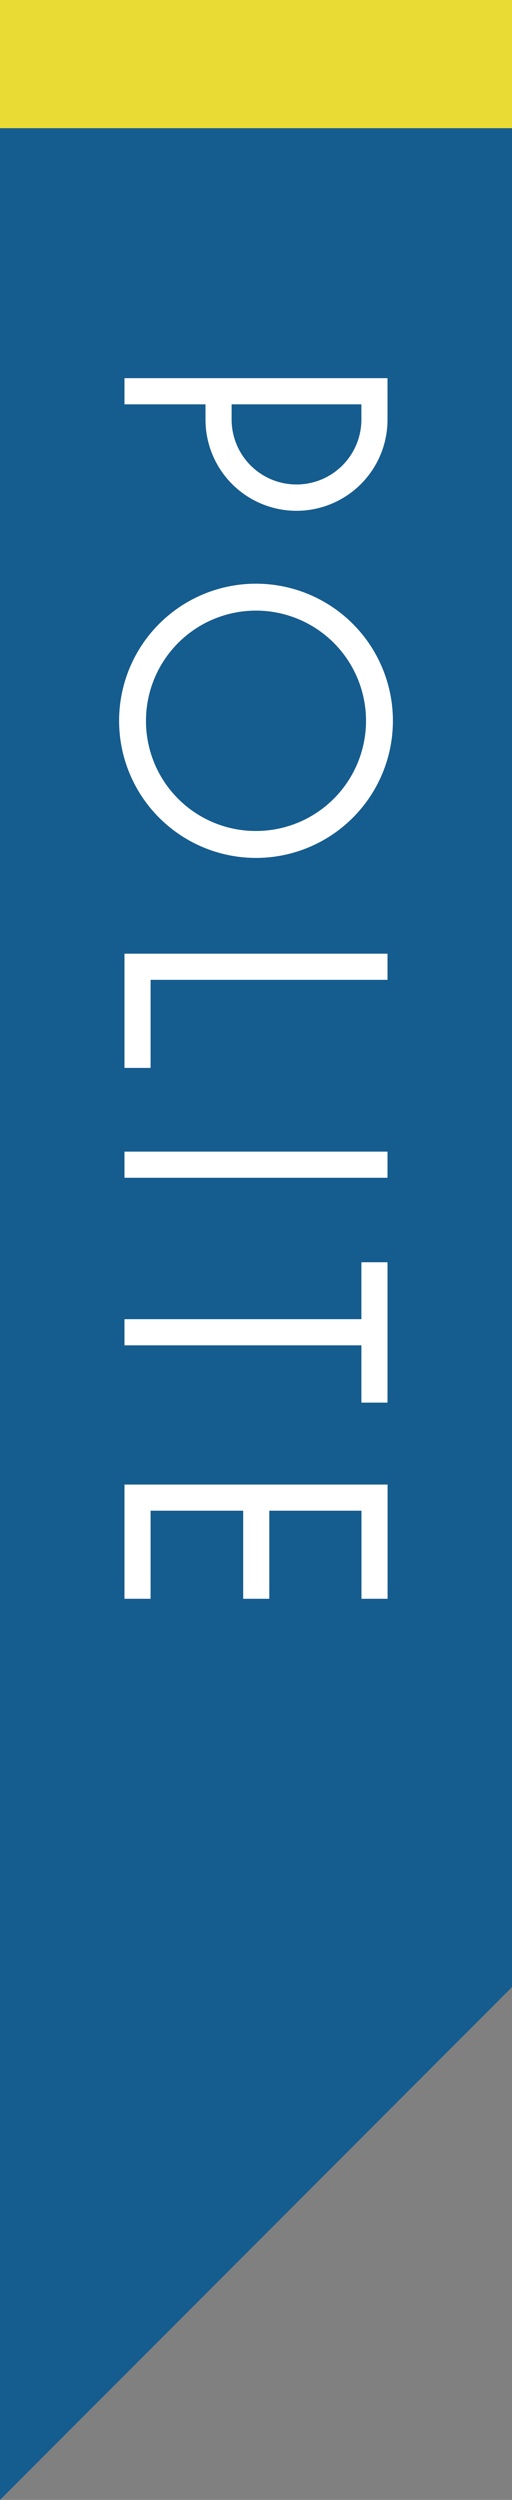
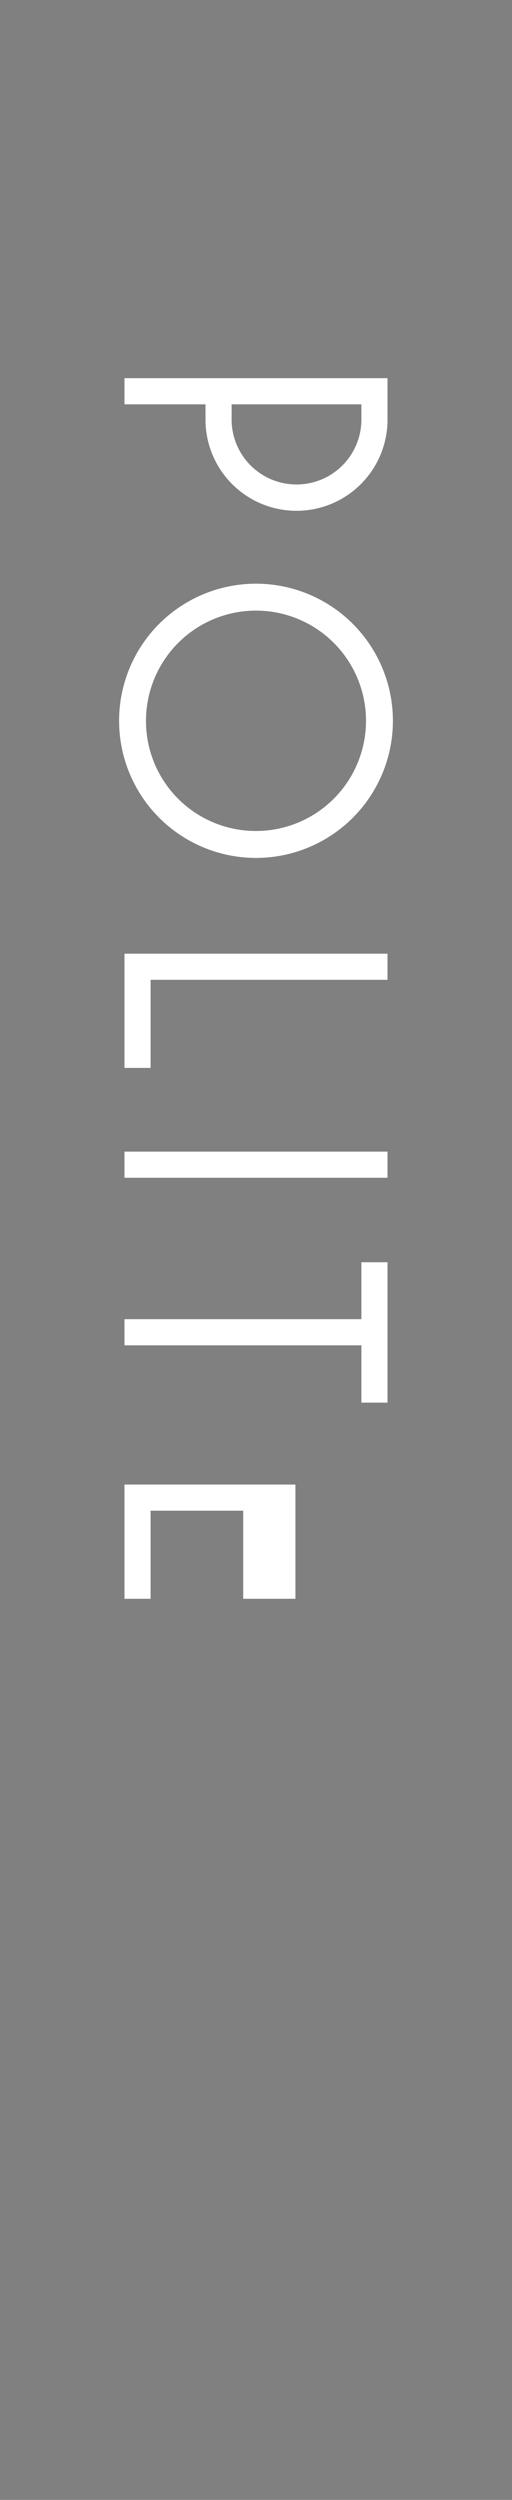
<svg xmlns="http://www.w3.org/2000/svg" id="icn_feature04.svg" width="40" height="195" viewBox="0 0 40 195">
  <rect x="0" y="0" width="40" height="195" fill="#808080" stroke="none" />
  <defs>
    <style>
      .cls-1, .cls-3 {
        fill: #155c8f;
      }

      .cls-2 {
        fill: #eadb34;
      }

      .cls-3, .cls-4 {
        fill-rule: evenodd;
      }

      .cls-4 {
        fill: #fff;
      }
    </style>
  </defs>
-   <rect id="bg" class="cls-1" width="40" height="155" />
-   <rect id="bg-2" data-name="bg" class="cls-2" width="40" height="10" />
-   <path id="deco" class="cls-3" d="M892,5707v-40h40" transform="translate(-892 -5512)" />
-   <path id="POLITE" class="cls-4" d="M901.725,5543.54h6.33v1.11a7.11,7.11,0,1,0,14.219,0v-3.15H901.725v2.04Zm18.509,0v1.11a5.07,5.07,0,1,1-10.139,0v-1.11h10.139Zm-18.929,24.7a10.695,10.695,0,1,0,10.68-10.71A10.691,10.691,0,0,0,901.305,5568.24Zm2.1,0a8.595,8.595,0,1,1,8.58,8.58A8.578,8.578,0,0,1,903.405,5568.24Zm-1.68,27.06h2.04v-6.87h18.509v-2.04H901.725v8.91Zm0,8.57h20.549v-2.04H901.725v2.04Zm0,13.07h18.509v4.47h2.04v-10.95h-2.04v4.44H901.725v2.04Zm0,19.77h2.04v-6.87H911v6.87h2.04v-6.87h7.2v6.87h2.04v-8.91H901.725v8.91Z" transform="translate(-892 -5512)" />
+   <path id="POLITE" class="cls-4" d="M901.725,5543.54h6.33v1.11a7.11,7.11,0,1,0,14.219,0v-3.15H901.725v2.04Zm18.509,0v1.11a5.07,5.07,0,1,1-10.139,0v-1.11h10.139Zm-18.929,24.7a10.695,10.695,0,1,0,10.68-10.71A10.691,10.691,0,0,0,901.305,5568.24Zm2.1,0a8.595,8.595,0,1,1,8.58,8.58A8.578,8.578,0,0,1,903.405,5568.24Zm-1.68,27.06h2.04v-6.87h18.509v-2.04H901.725v8.91Zm0,8.57h20.549v-2.04H901.725v2.04Zm0,13.07h18.509v4.47h2.04v-10.95h-2.04v4.44H901.725v2.04Zm0,19.77h2.04v-6.87H911v6.87h2.04v-6.87v6.87h2.04v-8.91H901.725v8.91Z" transform="translate(-892 -5512)" />
</svg>